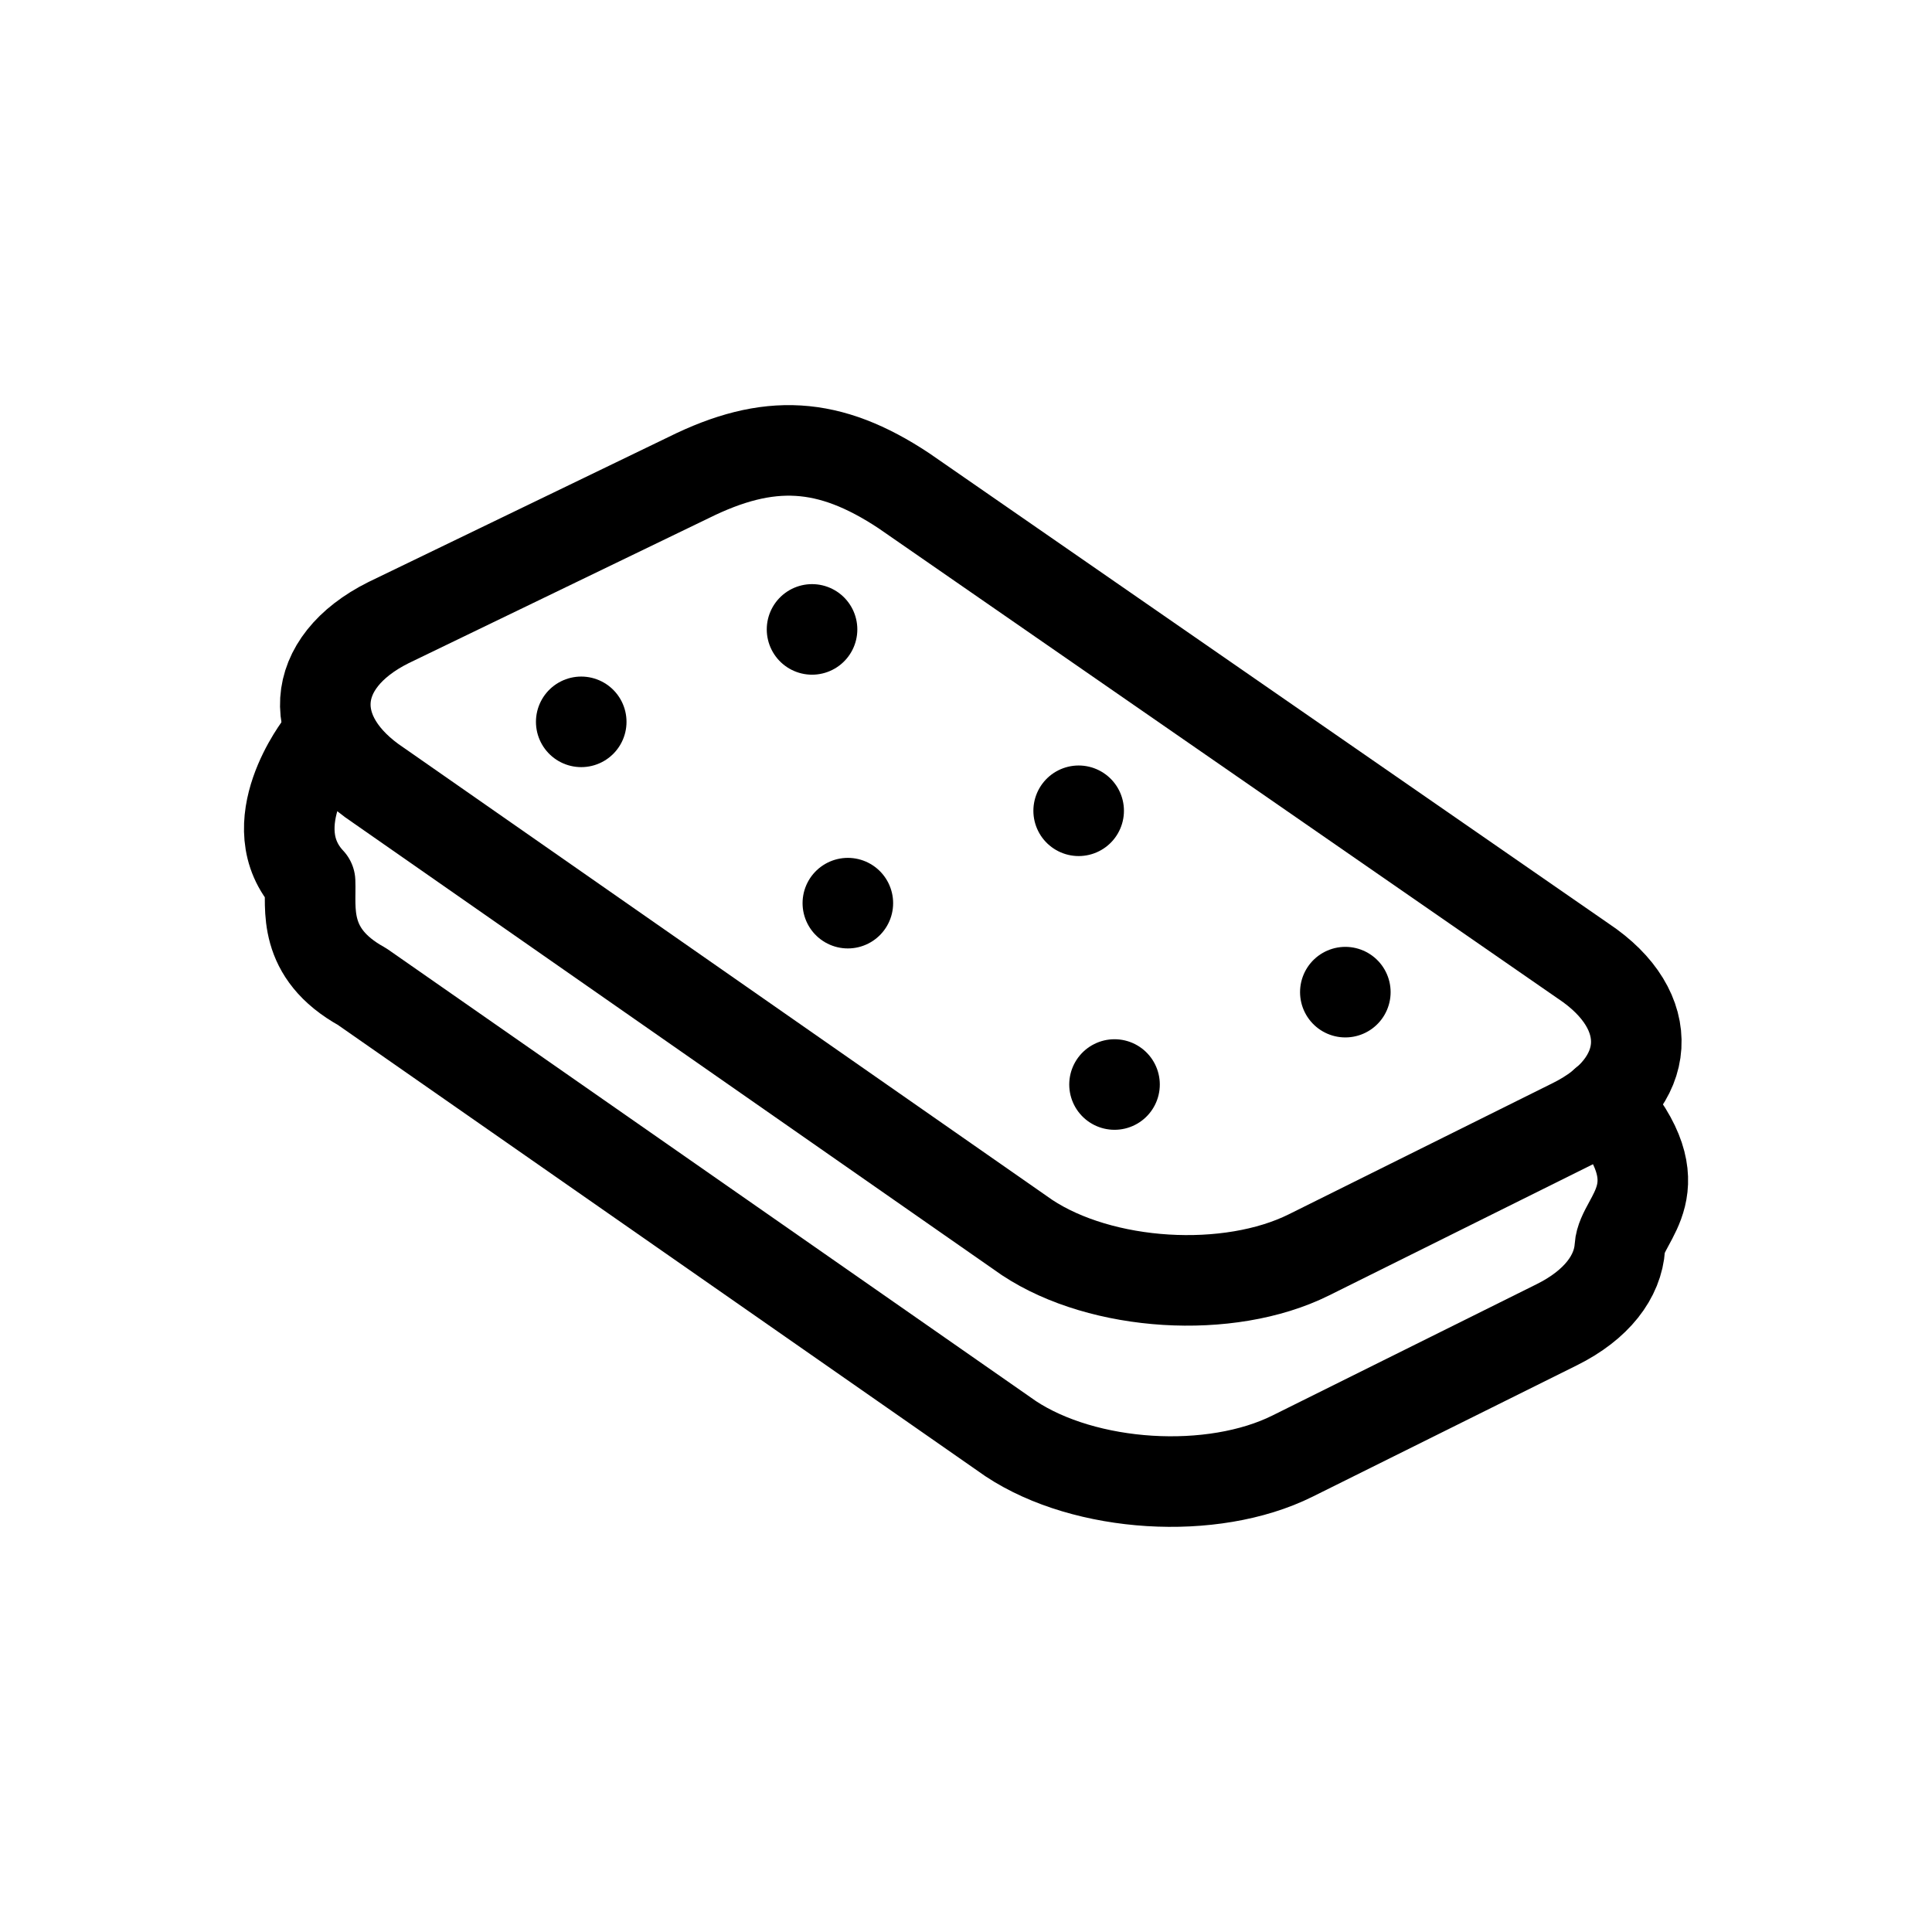
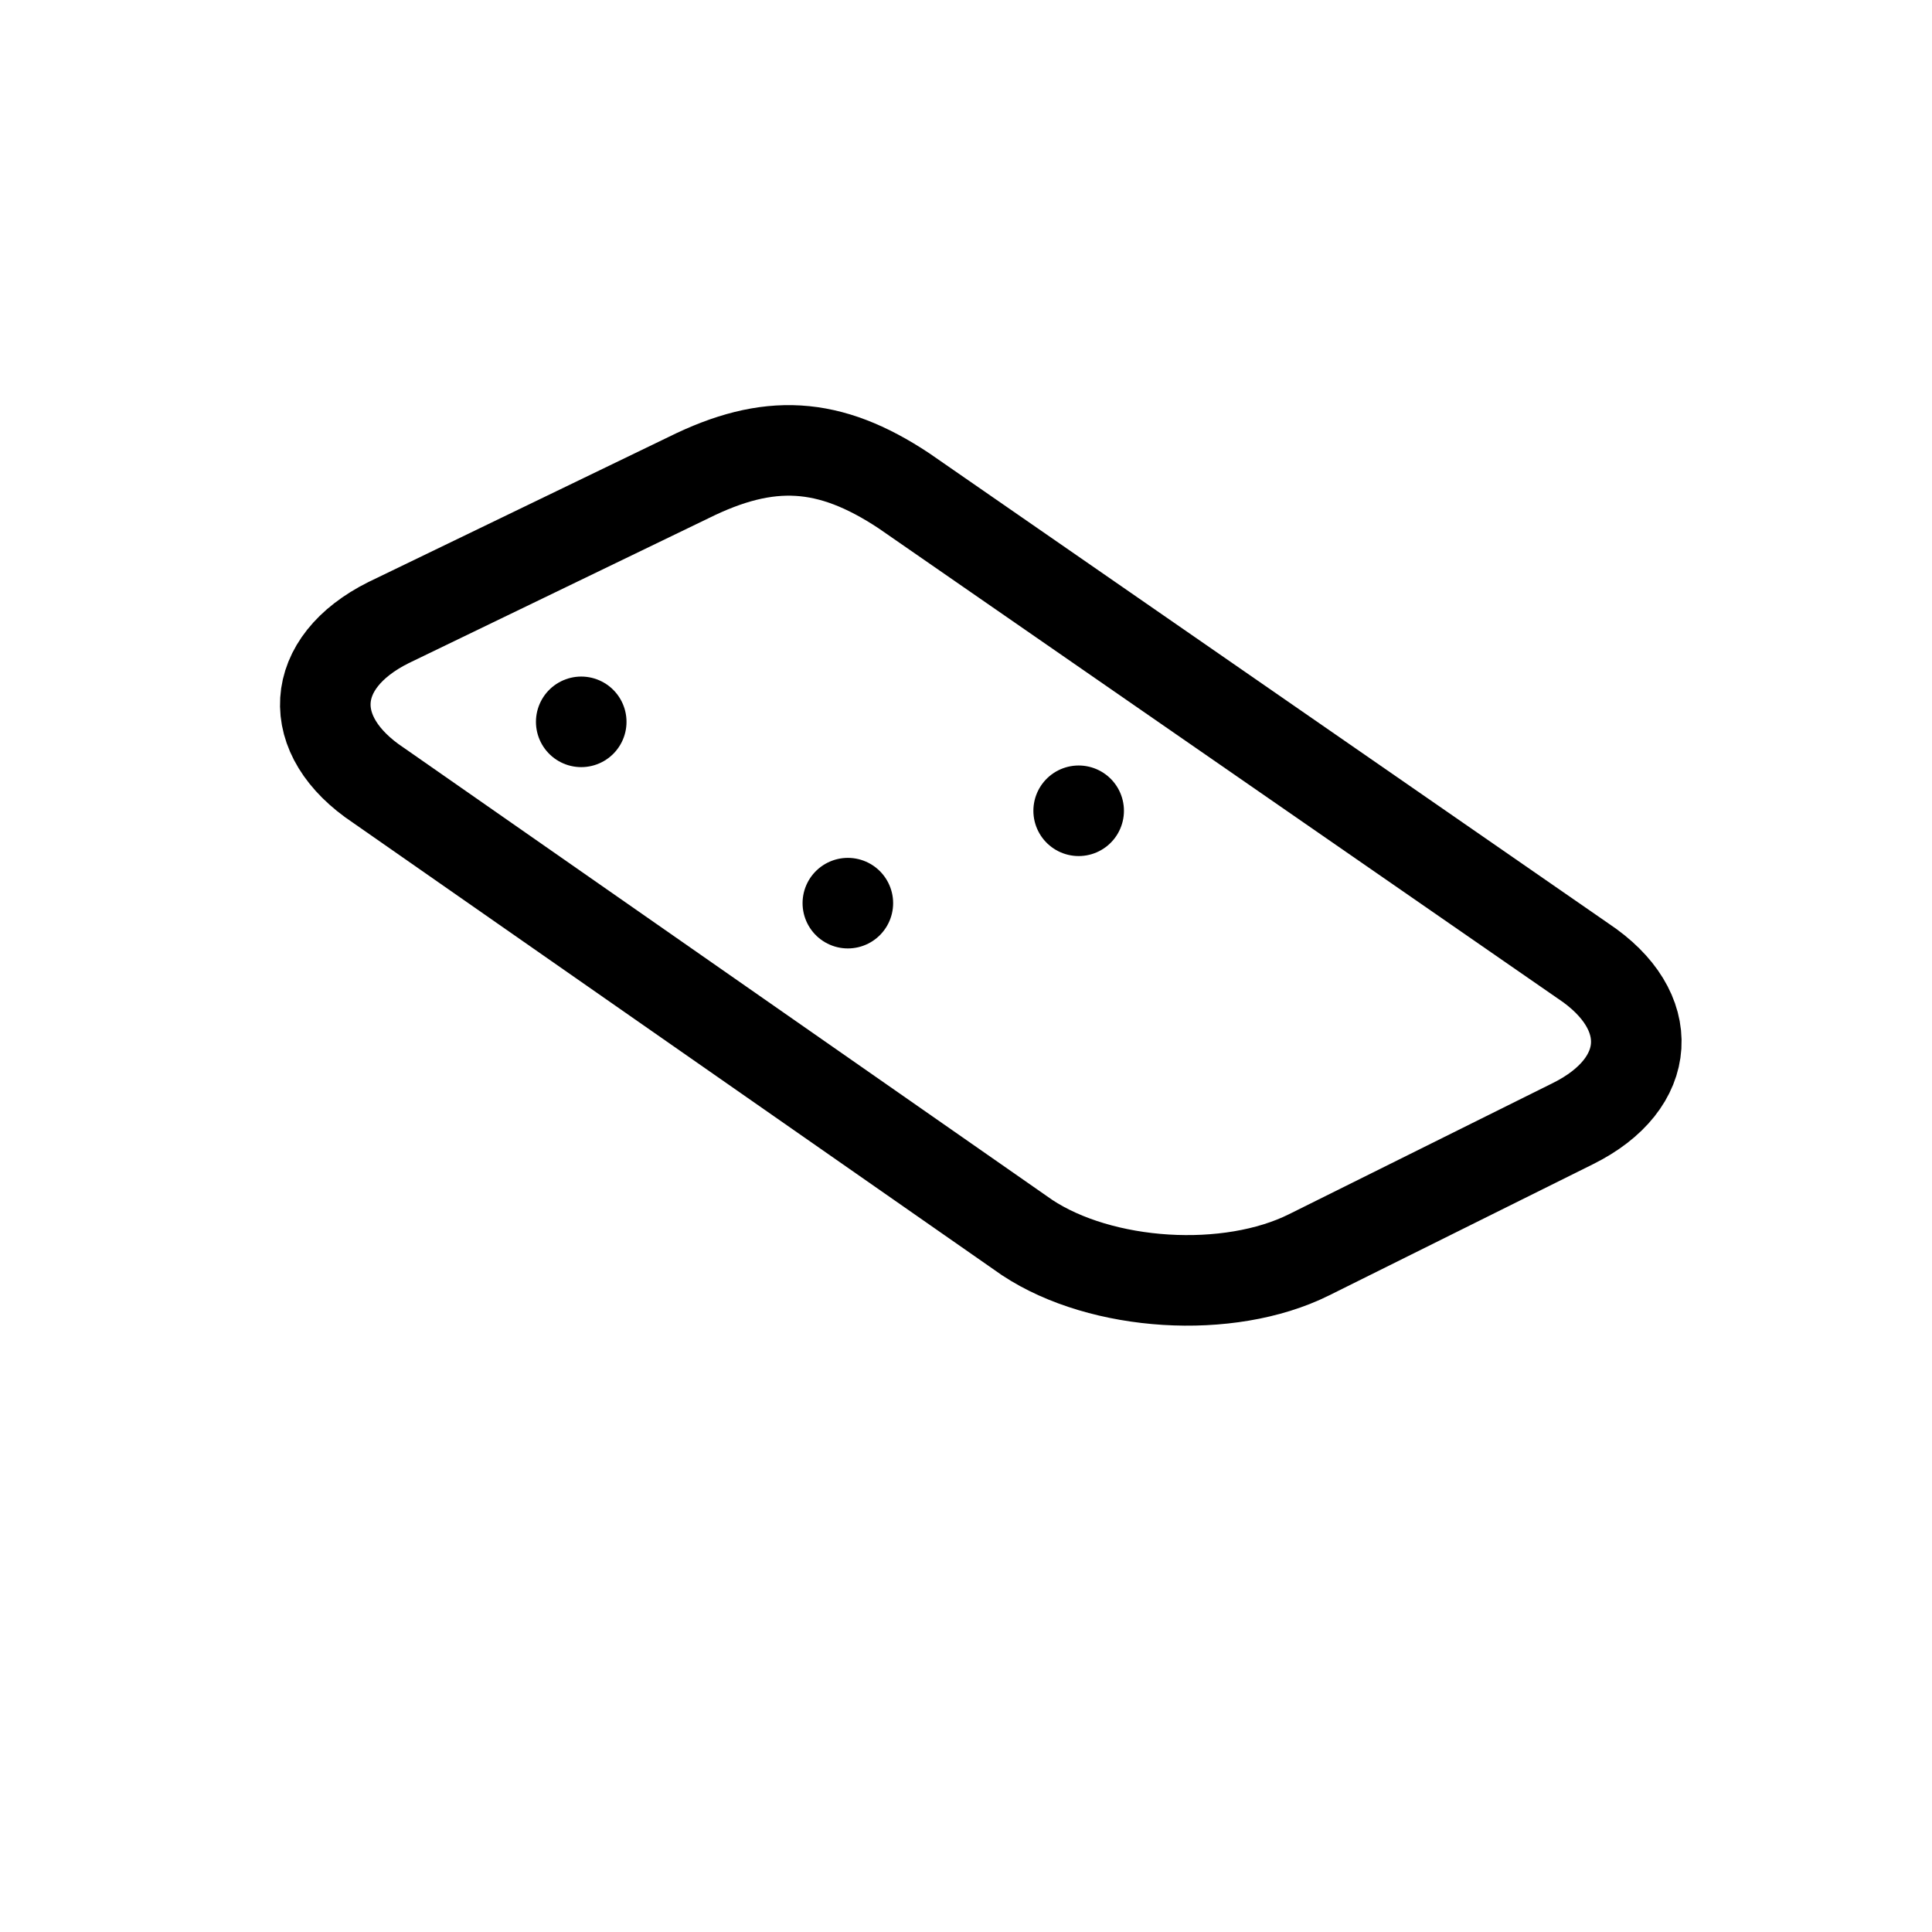
<svg xmlns="http://www.w3.org/2000/svg" version="1.1" id="Layer_1" x="0px" y="0px" width="32px" height="32px" viewBox="0 0 32 32" enable-background="new 0 0 32 32" xml:space="preserve">
  <g>
    <line fill="none" stroke="#000000" stroke-width="1.5" stroke-linecap="round" stroke-linejoin="round" stroke-miterlimit="10" x1="9.627" y1="11.956" x2="9.627" y2="11.956" />
    <line fill="none" stroke="#000000" stroke-width="1.5" stroke-linecap="round" stroke-linejoin="round" stroke-miterlimit="10" x1="14.043" y1="14.959" x2="14.043" y2="14.959" />
-     <line fill="none" stroke="#000000" stroke-width="1.5" stroke-linecap="round" stroke-linejoin="round" stroke-miterlimit="10" x1="18.46" y1="17.963" x2="18.46" y2="17.963" />
-     <line fill="none" stroke="#000000" stroke-width="1.5" stroke-linecap="round" stroke-linejoin="round" stroke-miterlimit="10" x1="13.45" y1="10.425" x2="13.45" y2="10.425" />
    <line fill="none" stroke="#000000" stroke-width="1.5" stroke-linecap="round" stroke-linejoin="round" stroke-miterlimit="10" x1="17.866" y1="13.429" x2="17.866" y2="13.429" />
-     <line fill="none" stroke="#000000" stroke-width="1.5" stroke-linecap="round" stroke-linejoin="round" stroke-miterlimit="10" x1="22.283" y1="16.433" x2="22.283" y2="16.433" />
    <path fill="none" stroke="#000000" stroke-width="1.5" stroke-linecap="round" stroke-linejoin="round" stroke-miterlimit="10" d="   M21.679,20.785c-1.33,0.661-3.431,0.531-4.668-0.288L6.27,13.008c-1.239-0.822-1.163-2.034,0.166-2.696l4.966-2.4   c1.33-0.661,2.332-0.604,3.57,0.217l11.25,7.788c1.236,0.821,1.162,2.032-0.168,2.693L21.679,20.785z" />
-     <path fill="none" stroke="#000000" stroke-width="1.5" stroke-linecap="round" stroke-linejoin="round" stroke-miterlimit="10" d="   M5.32,12.333c0,0-1.056,1.337-0.184,2.268l0,0c0.018,0.434-0.142,1.186,0.861,1.74l10.743,7.488c1.238,0.819,3.34,0.95,4.669,0.288   l4.374-2.174c0.664-0.329,1.016-0.799,1.047-1.287c0.03-0.488,0.985-0.984-0.25-2.393" />
  </g>
</svg>